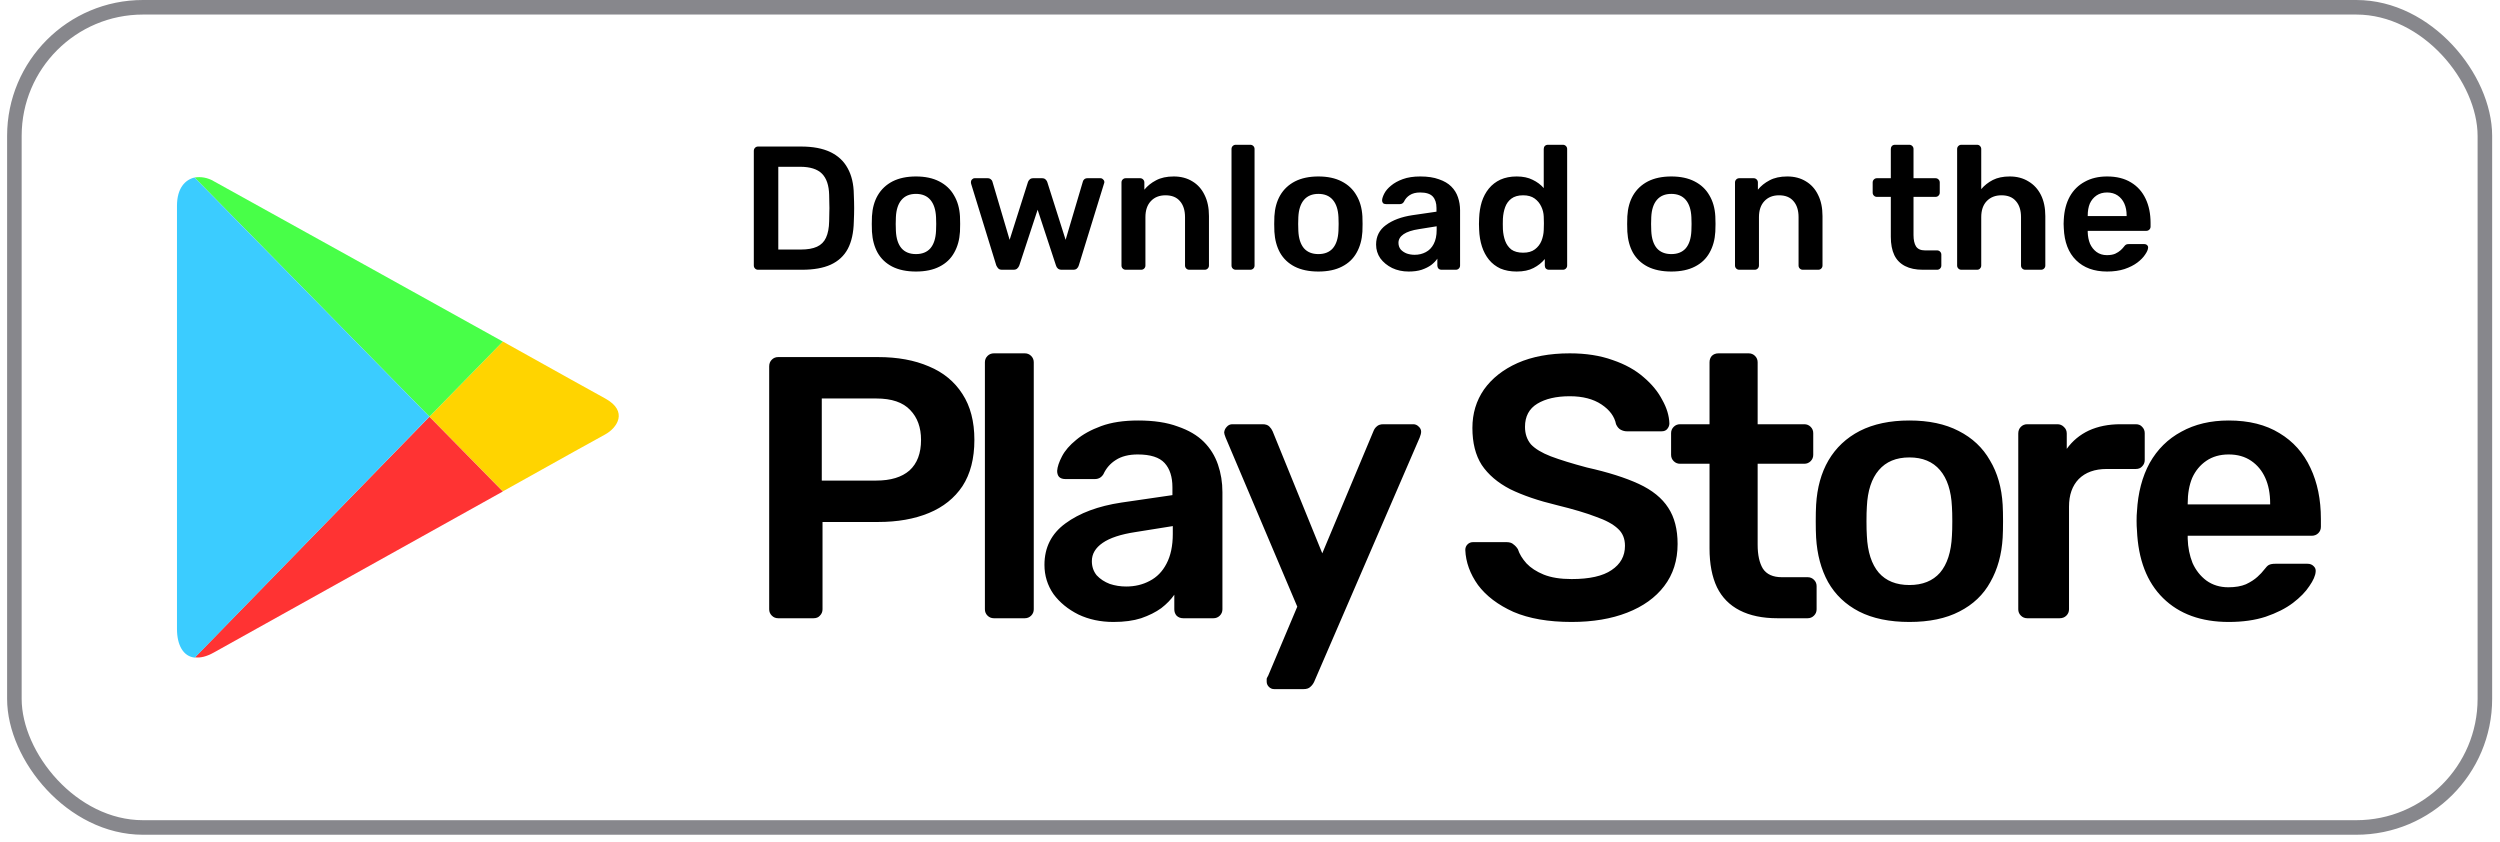
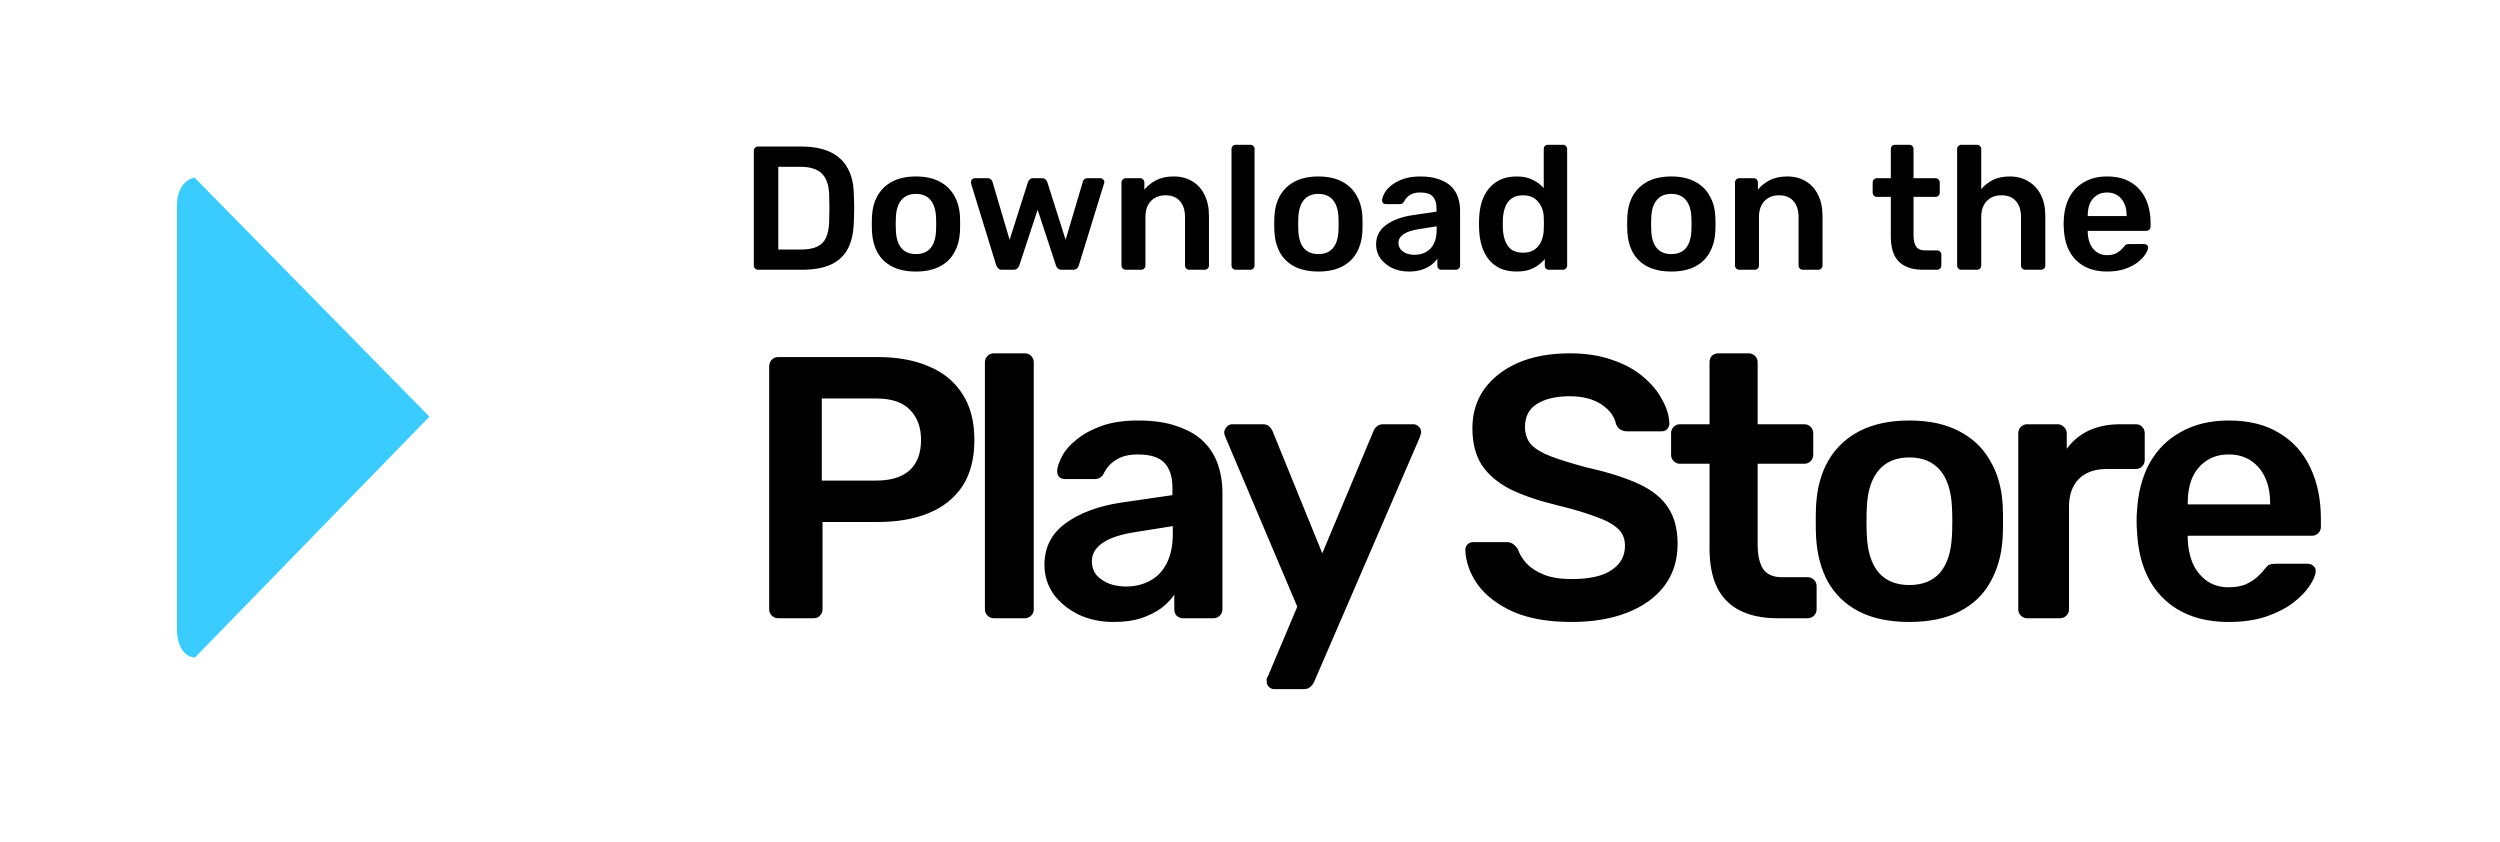
<svg xmlns="http://www.w3.org/2000/svg" width="101" height="34" viewBox="0 0 101 34" fill="none">
-   <rect x="0.581" y="0.294" width="99.808" height="33.136" rx="5.196" stroke="#87878C" stroke-width="0.588" />
-   <path d="M20.314 19.852C22.572 18.59 24.299 17.628 24.446 17.553C24.919 17.297 25.406 16.621 24.446 16.096C24.136 15.93 22.469 14.999 20.314 13.797L17.348 16.832L20.314 19.852Z" fill="#FFD400" />
-   <path d="M17.348 16.836L7.873 26.556C8.094 26.587 8.345 26.526 8.64 26.361C9.26 26.016 15.842 22.35 20.314 19.856L17.348 16.836Z" fill="#FF3333" />
-   <path d="M17.348 16.833L20.314 13.799C20.314 13.799 9.304 7.684 8.64 7.323C8.389 7.173 8.109 7.128 7.858 7.173L17.348 16.833Z" fill="#48FF48" />
  <path d="M17.348 16.832L7.858 7.172C7.475 7.262 7.15 7.608 7.15 8.314C7.15 9.441 7.15 24.465 7.15 25.411C7.15 26.057 7.401 26.523 7.873 26.568L17.348 16.832Z" fill="#3BCCFF" />
  <path d="M30.625 10.898C30.577 10.898 30.537 10.882 30.504 10.849C30.471 10.816 30.454 10.775 30.454 10.728V6.098C30.454 6.046 30.471 6.003 30.504 5.97C30.537 5.937 30.577 5.92 30.625 5.92H32.36C32.839 5.92 33.233 5.994 33.541 6.141C33.853 6.288 34.088 6.506 34.245 6.795C34.406 7.084 34.489 7.437 34.494 7.855C34.503 8.063 34.508 8.248 34.508 8.409C34.508 8.571 34.503 8.753 34.494 8.957C34.484 9.398 34.404 9.763 34.252 10.052C34.1 10.337 33.87 10.55 33.562 10.692C33.258 10.83 32.87 10.898 32.396 10.898H30.625ZM31.443 10.081H32.36C32.626 10.081 32.841 10.043 33.007 9.967C33.173 9.891 33.294 9.77 33.37 9.604C33.45 9.433 33.493 9.211 33.498 8.936C33.503 8.793 33.505 8.67 33.505 8.566C33.51 8.457 33.51 8.35 33.505 8.246C33.505 8.137 33.503 8.013 33.498 7.876C33.489 7.487 33.391 7.2 33.206 7.015C33.022 6.831 32.727 6.738 32.325 6.738H31.443V10.081ZM37.005 10.97C36.626 10.97 36.306 10.903 36.045 10.77C35.789 10.638 35.592 10.45 35.455 10.209C35.322 9.967 35.246 9.685 35.227 9.362C35.222 9.277 35.22 9.173 35.22 9.049C35.22 8.926 35.222 8.822 35.227 8.736C35.246 8.409 35.324 8.127 35.462 7.89C35.604 7.648 35.803 7.461 36.059 7.328C36.32 7.196 36.635 7.129 37.005 7.129C37.375 7.129 37.688 7.196 37.944 7.328C38.204 7.461 38.404 7.648 38.541 7.89C38.683 8.127 38.764 8.409 38.783 8.736C38.788 8.822 38.79 8.926 38.79 9.049C38.79 9.173 38.788 9.277 38.783 9.362C38.764 9.685 38.686 9.967 38.548 10.209C38.415 10.45 38.219 10.638 37.958 10.77C37.702 10.903 37.384 10.97 37.005 10.97ZM37.005 10.265C37.256 10.265 37.451 10.187 37.588 10.031C37.726 9.87 37.801 9.635 37.816 9.327C37.82 9.256 37.823 9.163 37.823 9.049C37.823 8.936 37.82 8.843 37.816 8.772C37.801 8.469 37.726 8.236 37.588 8.075C37.451 7.914 37.256 7.833 37.005 7.833C36.754 7.833 36.559 7.914 36.422 8.075C36.284 8.236 36.208 8.469 36.194 8.772C36.19 8.843 36.187 8.936 36.187 9.049C36.187 9.163 36.19 9.256 36.194 9.327C36.208 9.635 36.284 9.87 36.422 10.031C36.559 10.187 36.754 10.265 37.005 10.265ZM40.484 10.898C40.417 10.898 40.367 10.882 40.334 10.849C40.301 10.816 40.273 10.773 40.249 10.721L39.232 7.421C39.227 7.397 39.225 7.376 39.225 7.357C39.225 7.314 39.239 7.279 39.267 7.25C39.301 7.217 39.336 7.2 39.374 7.2H39.901C39.957 7.2 40.002 7.217 40.036 7.25C40.069 7.279 40.088 7.307 40.093 7.335L40.789 9.689L41.529 7.357C41.538 7.324 41.56 7.29 41.593 7.257C41.626 7.219 41.676 7.2 41.742 7.2H42.098C42.164 7.2 42.214 7.219 42.247 7.257C42.281 7.29 42.302 7.324 42.311 7.357L43.051 9.689L43.748 7.335C43.753 7.307 43.769 7.279 43.798 7.25C43.831 7.217 43.876 7.2 43.933 7.2H44.459C44.502 7.2 44.537 7.217 44.566 7.25C44.599 7.279 44.616 7.314 44.616 7.357C44.616 7.376 44.611 7.397 44.601 7.421L43.584 10.721C43.57 10.773 43.544 10.816 43.506 10.849C43.473 10.882 43.423 10.898 43.357 10.898H42.895C42.828 10.898 42.776 10.882 42.738 10.849C42.7 10.816 42.674 10.773 42.66 10.721L41.92 8.473L41.181 10.721C41.162 10.773 41.133 10.816 41.095 10.849C41.062 10.882 41.01 10.898 40.939 10.898H40.484ZM45.478 10.898C45.431 10.898 45.391 10.882 45.357 10.849C45.324 10.816 45.308 10.775 45.308 10.728V7.371C45.308 7.324 45.324 7.283 45.357 7.25C45.391 7.217 45.431 7.2 45.478 7.2H46.062C46.109 7.2 46.149 7.217 46.182 7.25C46.215 7.283 46.232 7.324 46.232 7.371V7.663C46.355 7.511 46.512 7.385 46.702 7.286C46.896 7.181 47.135 7.129 47.42 7.129C47.709 7.129 47.96 7.196 48.174 7.328C48.387 7.456 48.551 7.639 48.664 7.876C48.783 8.113 48.842 8.397 48.842 8.729V10.728C48.842 10.775 48.826 10.816 48.792 10.849C48.759 10.882 48.719 10.898 48.672 10.898H48.046C47.998 10.898 47.958 10.882 47.925 10.849C47.892 10.816 47.875 10.775 47.875 10.728V8.772C47.875 8.497 47.806 8.281 47.669 8.125C47.536 7.968 47.342 7.89 47.086 7.89C46.839 7.89 46.642 7.968 46.495 8.125C46.348 8.281 46.275 8.497 46.275 8.772V10.728C46.275 10.775 46.258 10.816 46.225 10.849C46.192 10.882 46.151 10.898 46.104 10.898H45.478ZM49.923 10.898C49.876 10.898 49.836 10.882 49.802 10.849C49.769 10.816 49.753 10.775 49.753 10.728V6.02C49.753 5.972 49.769 5.932 49.802 5.899C49.836 5.866 49.876 5.849 49.923 5.849H50.514C50.561 5.849 50.601 5.866 50.635 5.899C50.668 5.932 50.684 5.972 50.684 6.02V10.728C50.684 10.775 50.668 10.816 50.635 10.849C50.601 10.882 50.561 10.898 50.514 10.898H49.923ZM53.263 10.97C52.884 10.97 52.564 10.903 52.303 10.77C52.047 10.638 51.85 10.45 51.713 10.209C51.58 9.967 51.504 9.685 51.485 9.362C51.481 9.277 51.478 9.173 51.478 9.049C51.478 8.926 51.481 8.822 51.485 8.736C51.504 8.409 51.583 8.127 51.72 7.89C51.862 7.648 52.061 7.461 52.318 7.328C52.578 7.196 52.894 7.129 53.263 7.129C53.633 7.129 53.946 7.196 54.202 7.328C54.463 7.461 54.662 7.648 54.8 7.89C54.942 8.127 55.022 8.409 55.041 8.736C55.046 8.822 55.048 8.926 55.048 9.049C55.048 9.173 55.046 9.277 55.041 9.362C55.022 9.685 54.944 9.967 54.807 10.209C54.674 10.45 54.477 10.638 54.216 10.77C53.96 10.903 53.643 10.97 53.263 10.97ZM53.263 10.265C53.515 10.265 53.709 10.187 53.846 10.031C53.984 9.87 54.06 9.635 54.074 9.327C54.079 9.256 54.081 9.163 54.081 9.049C54.081 8.936 54.079 8.843 54.074 8.772C54.06 8.469 53.984 8.236 53.846 8.075C53.709 7.914 53.515 7.833 53.263 7.833C53.012 7.833 52.818 7.914 52.68 8.075C52.543 8.236 52.467 8.469 52.453 8.772C52.448 8.843 52.446 8.936 52.446 9.049C52.446 9.163 52.448 9.256 52.453 9.327C52.467 9.635 52.543 9.87 52.68 10.031C52.818 10.187 53.012 10.265 53.263 10.265ZM56.91 10.97C56.664 10.97 56.441 10.922 56.242 10.827C56.043 10.728 55.884 10.597 55.765 10.436C55.651 10.27 55.594 10.085 55.594 9.881C55.594 9.55 55.727 9.286 55.993 9.092C56.263 8.893 56.619 8.76 57.059 8.694L58.034 8.552V8.402C58.034 8.203 57.984 8.049 57.885 7.94C57.785 7.831 57.614 7.776 57.373 7.776C57.202 7.776 57.062 7.812 56.953 7.883C56.849 7.949 56.77 8.04 56.718 8.153C56.68 8.215 56.626 8.246 56.555 8.246H55.993C55.941 8.246 55.9 8.232 55.872 8.203C55.848 8.175 55.836 8.137 55.836 8.089C55.841 8.013 55.872 7.921 55.929 7.812C55.986 7.703 56.076 7.599 56.199 7.499C56.322 7.395 56.481 7.307 56.675 7.236C56.87 7.165 57.105 7.129 57.38 7.129C57.678 7.129 57.929 7.167 58.133 7.243C58.342 7.314 58.508 7.411 58.631 7.535C58.755 7.658 58.845 7.802 58.901 7.968C58.958 8.134 58.987 8.31 58.987 8.495V10.728C58.987 10.775 58.97 10.816 58.937 10.849C58.904 10.882 58.864 10.898 58.816 10.898H58.24C58.188 10.898 58.145 10.882 58.112 10.849C58.084 10.816 58.069 10.775 58.069 10.728V10.45C58.008 10.54 57.925 10.626 57.821 10.706C57.716 10.782 57.588 10.846 57.437 10.898C57.289 10.946 57.114 10.97 56.91 10.97ZM57.152 10.294C57.318 10.294 57.467 10.258 57.6 10.187C57.737 10.116 57.844 10.007 57.92 9.86C58.001 9.708 58.041 9.519 58.041 9.291V9.142L57.33 9.256C57.05 9.298 56.842 9.367 56.704 9.462C56.566 9.557 56.498 9.673 56.498 9.81C56.498 9.915 56.529 10.005 56.59 10.081C56.657 10.152 56.739 10.206 56.839 10.244C56.939 10.277 57.043 10.294 57.152 10.294ZM61.272 10.97C61.025 10.97 60.807 10.929 60.617 10.849C60.433 10.763 60.279 10.645 60.155 10.493C60.032 10.341 59.937 10.164 59.871 9.96C59.804 9.751 59.766 9.524 59.757 9.277C59.752 9.192 59.75 9.116 59.75 9.049C59.75 8.978 59.752 8.9 59.757 8.815C59.766 8.578 59.802 8.357 59.864 8.153C59.93 7.949 60.025 7.772 60.148 7.62C60.276 7.463 60.433 7.343 60.617 7.257C60.807 7.172 61.025 7.129 61.272 7.129C61.528 7.129 61.743 7.174 61.919 7.264C62.099 7.35 62.248 7.461 62.367 7.599V6.02C62.367 5.972 62.381 5.932 62.41 5.899C62.443 5.866 62.486 5.849 62.538 5.849H63.142C63.19 5.849 63.23 5.866 63.263 5.899C63.296 5.932 63.313 5.972 63.313 6.02V10.728C63.313 10.775 63.296 10.816 63.263 10.849C63.23 10.882 63.19 10.898 63.142 10.898H62.58C62.528 10.898 62.486 10.882 62.452 10.849C62.424 10.816 62.41 10.775 62.41 10.728V10.465C62.291 10.612 62.139 10.732 61.955 10.827C61.774 10.922 61.547 10.97 61.272 10.97ZM61.535 10.209C61.734 10.209 61.893 10.164 62.011 10.073C62.13 9.983 62.218 9.87 62.275 9.732C62.331 9.59 62.362 9.445 62.367 9.298C62.372 9.213 62.374 9.123 62.374 9.028C62.374 8.928 62.372 8.836 62.367 8.751C62.362 8.608 62.329 8.473 62.267 8.345C62.206 8.213 62.116 8.104 61.997 8.018C61.879 7.933 61.724 7.89 61.535 7.89C61.336 7.89 61.177 7.935 61.058 8.025C60.945 8.111 60.862 8.224 60.809 8.367C60.757 8.509 60.727 8.665 60.717 8.836C60.712 8.978 60.712 9.12 60.717 9.263C60.727 9.433 60.757 9.59 60.809 9.732C60.862 9.874 60.945 9.991 61.058 10.081C61.177 10.166 61.336 10.209 61.535 10.209ZM67.522 10.97C67.142 10.97 66.822 10.903 66.561 10.77C66.305 10.638 66.109 10.45 65.971 10.209C65.838 9.967 65.763 9.685 65.744 9.362C65.739 9.277 65.737 9.173 65.737 9.049C65.737 8.926 65.739 8.822 65.744 8.736C65.763 8.409 65.841 8.127 65.978 7.89C66.121 7.648 66.32 7.461 66.576 7.328C66.836 7.196 67.152 7.129 67.522 7.129C67.891 7.129 68.204 7.196 68.46 7.328C68.721 7.461 68.92 7.648 69.058 7.89C69.2 8.127 69.281 8.409 69.299 8.736C69.304 8.822 69.307 8.926 69.307 9.049C69.307 9.173 69.304 9.277 69.299 9.362C69.281 9.685 69.202 9.967 69.065 10.209C68.932 10.45 68.735 10.638 68.475 10.77C68.219 10.903 67.901 10.97 67.522 10.97ZM67.522 10.265C67.773 10.265 67.967 10.187 68.105 10.031C68.242 9.87 68.318 9.635 68.332 9.327C68.337 9.256 68.339 9.163 68.339 9.049C68.339 8.936 68.337 8.843 68.332 8.772C68.318 8.469 68.242 8.236 68.105 8.075C67.967 7.914 67.773 7.833 67.522 7.833C67.27 7.833 67.076 7.914 66.938 8.075C66.801 8.236 66.725 8.469 66.711 8.772C66.706 8.843 66.704 8.936 66.704 9.049C66.704 9.163 66.706 9.256 66.711 9.327C66.725 9.635 66.801 9.87 66.938 10.031C67.076 10.187 67.27 10.265 67.522 10.265ZM70.265 10.898C70.218 10.898 70.177 10.882 70.144 10.849C70.111 10.816 70.094 10.775 70.094 10.728V7.371C70.094 7.324 70.111 7.283 70.144 7.25C70.177 7.217 70.218 7.2 70.265 7.2H70.848C70.896 7.2 70.936 7.217 70.969 7.25C71.002 7.283 71.019 7.324 71.019 7.371V7.663C71.142 7.511 71.299 7.385 71.488 7.286C71.683 7.181 71.922 7.129 72.207 7.129C72.496 7.129 72.747 7.196 72.961 7.328C73.174 7.456 73.338 7.639 73.451 7.876C73.57 8.113 73.629 8.397 73.629 8.729V10.728C73.629 10.775 73.612 10.816 73.579 10.849C73.546 10.882 73.506 10.898 73.458 10.898H72.833C72.785 10.898 72.745 10.882 72.712 10.849C72.678 10.816 72.662 10.775 72.662 10.728V8.772C72.662 8.497 72.593 8.281 72.456 8.125C72.323 7.968 72.129 7.89 71.873 7.89C71.626 7.89 71.429 7.968 71.282 8.125C71.135 8.281 71.062 8.497 71.062 8.772V10.728C71.062 10.775 71.045 10.816 71.012 10.849C70.979 10.882 70.939 10.898 70.891 10.898H70.265ZM77.683 10.898C77.398 10.898 77.159 10.849 76.965 10.749C76.77 10.649 76.626 10.503 76.531 10.308C76.436 10.109 76.389 9.862 76.389 9.569V7.954H75.827C75.779 7.954 75.739 7.938 75.706 7.904C75.673 7.871 75.656 7.831 75.656 7.783V7.371C75.656 7.324 75.673 7.283 75.706 7.25C75.739 7.217 75.779 7.2 75.827 7.2H76.389V6.02C76.389 5.972 76.403 5.932 76.431 5.899C76.465 5.866 76.507 5.849 76.559 5.849H77.135C77.183 5.849 77.223 5.866 77.256 5.899C77.29 5.932 77.306 5.972 77.306 6.02V7.2H78.195C78.242 7.2 78.283 7.217 78.316 7.25C78.349 7.283 78.366 7.324 78.366 7.371V7.783C78.366 7.831 78.349 7.871 78.316 7.904C78.283 7.938 78.242 7.954 78.195 7.954H77.306V9.497C77.306 9.692 77.339 9.844 77.406 9.953C77.477 10.062 77.598 10.116 77.768 10.116H78.259C78.306 10.116 78.347 10.133 78.38 10.166C78.413 10.199 78.43 10.239 78.43 10.287V10.728C78.43 10.775 78.413 10.816 78.38 10.849C78.347 10.882 78.306 10.898 78.259 10.898H77.683ZM79.238 10.898C79.191 10.898 79.151 10.882 79.118 10.849C79.084 10.816 79.068 10.775 79.068 10.728V6.02C79.068 5.972 79.084 5.932 79.118 5.899C79.151 5.866 79.191 5.849 79.238 5.849H79.871C79.924 5.849 79.964 5.866 79.992 5.899C80.025 5.932 80.042 5.972 80.042 6.02V7.641C80.17 7.49 80.326 7.366 80.511 7.271C80.696 7.177 80.924 7.129 81.194 7.129C81.483 7.129 81.735 7.196 81.948 7.328C82.166 7.456 82.334 7.639 82.453 7.876C82.571 8.113 82.631 8.397 82.631 8.729V10.728C82.631 10.775 82.614 10.816 82.581 10.849C82.548 10.882 82.507 10.898 82.46 10.898H81.82C81.772 10.898 81.732 10.882 81.699 10.849C81.666 10.816 81.649 10.775 81.649 10.728V8.772C81.649 8.497 81.581 8.281 81.443 8.125C81.31 7.968 81.116 7.89 80.86 7.89C80.613 7.89 80.414 7.968 80.263 8.125C80.115 8.281 80.042 8.497 80.042 8.772V10.728C80.042 10.775 80.025 10.816 79.992 10.849C79.964 10.882 79.924 10.898 79.871 10.898H79.238ZM85.126 10.97C84.6 10.97 84.183 10.818 83.875 10.514C83.566 10.211 83.4 9.78 83.377 9.22C83.372 9.173 83.37 9.113 83.37 9.042C83.37 8.966 83.372 8.907 83.377 8.864C83.396 8.509 83.476 8.201 83.619 7.94C83.766 7.679 83.967 7.48 84.223 7.343C84.479 7.2 84.78 7.129 85.126 7.129C85.51 7.129 85.833 7.21 86.094 7.371C86.354 7.527 86.551 7.748 86.684 8.032C86.817 8.312 86.883 8.637 86.883 9.007V9.156C86.883 9.203 86.866 9.244 86.833 9.277C86.8 9.31 86.757 9.327 86.705 9.327H84.344C84.344 9.327 84.344 9.334 84.344 9.348C84.344 9.362 84.344 9.374 84.344 9.384C84.349 9.55 84.379 9.704 84.436 9.846C84.498 9.983 84.586 10.095 84.7 10.18C84.818 10.265 84.958 10.308 85.119 10.308C85.252 10.308 85.363 10.289 85.453 10.251C85.543 10.209 85.617 10.161 85.674 10.109C85.731 10.057 85.771 10.014 85.795 9.981C85.837 9.924 85.871 9.891 85.894 9.881C85.923 9.867 85.963 9.86 86.015 9.86H86.627C86.674 9.86 86.712 9.874 86.741 9.903C86.774 9.931 86.788 9.967 86.783 10.009C86.779 10.085 86.738 10.178 86.662 10.287C86.591 10.396 86.487 10.503 86.35 10.607C86.212 10.711 86.039 10.799 85.83 10.87C85.626 10.936 85.392 10.97 85.126 10.97ZM84.344 8.729H85.916V8.708C85.916 8.523 85.885 8.362 85.823 8.224C85.762 8.087 85.671 7.978 85.553 7.897C85.434 7.817 85.292 7.776 85.126 7.776C84.96 7.776 84.818 7.817 84.7 7.897C84.581 7.978 84.491 8.087 84.429 8.224C84.372 8.362 84.344 8.523 84.344 8.708V8.729Z" fill="black" />
  <path d="M31.437 24.977C31.336 24.977 31.251 24.941 31.181 24.871C31.11 24.801 31.075 24.715 31.075 24.615V14.802C31.075 14.692 31.11 14.601 31.181 14.531C31.251 14.461 31.336 14.426 31.437 14.426H35.476C36.26 14.426 36.944 14.551 37.526 14.802C38.109 15.044 38.561 15.415 38.883 15.918C39.204 16.41 39.365 17.028 39.365 17.772C39.365 18.525 39.204 19.148 38.883 19.641C38.561 20.123 38.109 20.485 37.526 20.726C36.944 20.967 36.26 21.088 35.476 21.088H33.23V24.615C33.23 24.715 33.195 24.801 33.125 24.871C33.065 24.941 32.979 24.977 32.869 24.977H31.437ZM33.2 19.415H35.401C35.984 19.415 36.431 19.279 36.742 19.008C37.054 18.726 37.21 18.314 37.21 17.772C37.21 17.269 37.064 16.867 36.773 16.566C36.481 16.254 36.024 16.099 35.401 16.099H33.2V19.415ZM40.152 24.977C40.051 24.977 39.966 24.941 39.895 24.871C39.825 24.801 39.79 24.715 39.79 24.615V14.637C39.79 14.536 39.825 14.451 39.895 14.38C39.966 14.31 40.051 14.275 40.152 14.275H41.403C41.503 14.275 41.589 14.31 41.659 14.38C41.729 14.451 41.764 14.536 41.764 14.637V24.615C41.764 24.715 41.729 24.801 41.659 24.871C41.589 24.941 41.503 24.977 41.403 24.977H40.152ZM44.985 25.127C44.462 25.127 43.99 25.027 43.568 24.826C43.146 24.615 42.809 24.338 42.558 23.997C42.317 23.645 42.196 23.253 42.196 22.821C42.196 22.118 42.478 21.56 43.04 21.148C43.613 20.726 44.367 20.445 45.301 20.304L47.366 20.003V19.686C47.366 19.264 47.261 18.937 47.05 18.706C46.839 18.475 46.477 18.36 45.965 18.36C45.603 18.36 45.306 18.435 45.075 18.586C44.854 18.726 44.688 18.917 44.578 19.158C44.497 19.289 44.382 19.354 44.231 19.354H43.04C42.93 19.354 42.844 19.324 42.784 19.264C42.734 19.204 42.709 19.123 42.709 19.023C42.719 18.862 42.784 18.666 42.905 18.435C43.025 18.204 43.216 17.983 43.477 17.772C43.739 17.551 44.075 17.365 44.487 17.214C44.899 17.063 45.397 16.988 45.98 16.988C46.613 16.988 47.145 17.068 47.577 17.229C48.019 17.38 48.371 17.586 48.632 17.847C48.894 18.108 49.084 18.415 49.205 18.767C49.326 19.118 49.386 19.49 49.386 19.882V24.615C49.386 24.715 49.351 24.801 49.281 24.871C49.21 24.941 49.125 24.977 49.024 24.977H47.803C47.693 24.977 47.602 24.941 47.532 24.871C47.472 24.801 47.442 24.715 47.442 24.615V24.027C47.311 24.218 47.135 24.399 46.914 24.57C46.693 24.73 46.422 24.866 46.1 24.977C45.789 25.077 45.417 25.127 44.985 25.127ZM45.497 23.695C45.849 23.695 46.165 23.62 46.447 23.469C46.738 23.319 46.964 23.087 47.125 22.776C47.296 22.454 47.381 22.052 47.381 21.57V21.254L45.874 21.495C45.281 21.585 44.839 21.731 44.548 21.932C44.256 22.133 44.111 22.379 44.111 22.67C44.111 22.892 44.176 23.082 44.306 23.243C44.447 23.394 44.623 23.509 44.834 23.59C45.045 23.66 45.266 23.695 45.497 23.695ZM51.475 27.84C51.395 27.84 51.325 27.81 51.264 27.75C51.204 27.69 51.174 27.619 51.174 27.539C51.174 27.499 51.174 27.459 51.174 27.418C51.184 27.388 51.204 27.348 51.234 27.298L52.41 24.509L49.516 17.681C49.476 17.581 49.456 17.511 49.456 17.47C49.466 17.38 49.501 17.305 49.561 17.244C49.621 17.174 49.697 17.139 49.787 17.139H51.008C51.129 17.139 51.219 17.169 51.279 17.229C51.34 17.289 51.385 17.355 51.415 17.425L53.42 22.354L55.485 17.425C55.515 17.345 55.56 17.279 55.62 17.229C55.681 17.169 55.771 17.139 55.892 17.139H57.097C57.178 17.139 57.248 17.169 57.309 17.229C57.379 17.289 57.414 17.36 57.414 17.44C57.414 17.5 57.394 17.581 57.354 17.681L53.088 27.554C53.048 27.634 52.998 27.7 52.937 27.75C52.877 27.81 52.787 27.84 52.666 27.84H51.475ZM63.494 25.127C62.559 25.127 61.776 24.992 61.143 24.72C60.52 24.439 60.042 24.077 59.711 23.635C59.389 23.183 59.218 22.711 59.198 22.218C59.198 22.128 59.228 22.052 59.289 21.992C59.349 21.932 59.424 21.902 59.515 21.902H60.856C60.987 21.902 61.082 21.932 61.143 21.992C61.213 22.042 61.273 22.108 61.323 22.188C61.384 22.379 61.499 22.57 61.67 22.761C61.841 22.942 62.072 23.093 62.364 23.213C62.665 23.334 63.042 23.394 63.494 23.394C64.217 23.394 64.755 23.273 65.107 23.032C65.469 22.791 65.649 22.464 65.649 22.052C65.649 21.761 65.554 21.53 65.363 21.359C65.172 21.178 64.876 21.017 64.474 20.877C64.082 20.726 63.559 20.57 62.906 20.41C62.153 20.229 61.519 20.013 61.007 19.761C60.505 19.5 60.123 19.174 59.861 18.782C59.61 18.39 59.485 17.892 59.485 17.289C59.485 16.707 59.64 16.189 59.952 15.737C60.273 15.285 60.726 14.928 61.308 14.667C61.901 14.405 62.605 14.275 63.419 14.275C64.072 14.275 64.65 14.365 65.152 14.546C65.654 14.717 66.071 14.948 66.403 15.239C66.735 15.521 66.986 15.827 67.157 16.159C67.338 16.48 67.433 16.797 67.443 17.108C67.443 17.189 67.413 17.264 67.353 17.335C67.302 17.395 67.227 17.425 67.126 17.425H65.725C65.644 17.425 65.564 17.405 65.484 17.365C65.403 17.325 65.338 17.249 65.288 17.139C65.227 16.827 65.031 16.561 64.7 16.34C64.368 16.119 63.941 16.008 63.419 16.008C62.876 16.008 62.439 16.109 62.107 16.31C61.776 16.511 61.61 16.822 61.61 17.244C61.61 17.526 61.69 17.762 61.851 17.953C62.022 18.134 62.288 18.294 62.65 18.435C63.022 18.576 63.509 18.726 64.112 18.887C64.966 19.078 65.664 19.299 66.207 19.55C66.75 19.802 67.147 20.123 67.398 20.515C67.649 20.897 67.775 21.384 67.775 21.977C67.775 22.64 67.594 23.208 67.232 23.68C66.88 24.142 66.383 24.499 65.74 24.75C65.097 25.002 64.348 25.127 63.494 25.127ZM71.808 24.977C71.205 24.977 70.698 24.871 70.286 24.66C69.874 24.449 69.567 24.137 69.366 23.726C69.165 23.303 69.065 22.781 69.065 22.158V18.736H67.874C67.774 18.736 67.688 18.701 67.618 18.631C67.547 18.561 67.512 18.475 67.512 18.375V17.5C67.512 17.4 67.547 17.314 67.618 17.244C67.688 17.174 67.774 17.139 67.874 17.139H69.065V14.637C69.065 14.536 69.095 14.451 69.155 14.38C69.226 14.31 69.316 14.275 69.427 14.275H70.647C70.748 14.275 70.833 14.31 70.904 14.38C70.974 14.451 71.009 14.536 71.009 14.637V17.139H72.893C72.994 17.139 73.079 17.174 73.15 17.244C73.22 17.314 73.255 17.4 73.255 17.5V18.375C73.255 18.475 73.22 18.561 73.15 18.631C73.079 18.701 72.994 18.736 72.893 18.736H71.009V22.007C71.009 22.419 71.08 22.741 71.22 22.972C71.371 23.203 71.627 23.319 71.989 23.319H73.029C73.129 23.319 73.215 23.354 73.285 23.424C73.356 23.494 73.391 23.58 73.391 23.68V24.615C73.391 24.715 73.356 24.801 73.285 24.871C73.215 24.941 73.129 24.977 73.029 24.977H71.808ZM77.14 25.127C76.336 25.127 75.657 24.987 75.105 24.705C74.562 24.424 74.145 24.027 73.854 23.515C73.572 23.002 73.412 22.404 73.371 21.721C73.361 21.54 73.356 21.319 73.356 21.058C73.356 20.796 73.361 20.575 73.371 20.394C73.412 19.701 73.577 19.103 73.869 18.601C74.17 18.088 74.592 17.691 75.135 17.41C75.688 17.129 76.356 16.988 77.14 16.988C77.923 16.988 78.587 17.129 79.129 17.41C79.682 17.691 80.104 18.088 80.395 18.601C80.697 19.103 80.868 19.701 80.908 20.394C80.918 20.575 80.923 20.796 80.923 21.058C80.923 21.319 80.918 21.54 80.908 21.721C80.868 22.404 80.702 23.002 80.41 23.515C80.129 24.027 79.712 24.424 79.159 24.705C78.617 24.987 77.943 25.127 77.14 25.127ZM77.14 23.635C77.672 23.635 78.084 23.469 78.376 23.138C78.667 22.796 78.828 22.299 78.858 21.645C78.868 21.495 78.873 21.299 78.873 21.058C78.873 20.817 78.868 20.62 78.858 20.47C78.828 19.827 78.667 19.334 78.376 18.993C78.084 18.651 77.672 18.48 77.14 18.48C76.607 18.48 76.195 18.651 75.904 18.993C75.612 19.334 75.451 19.827 75.421 20.47C75.411 20.62 75.406 20.817 75.406 21.058C75.406 21.299 75.411 21.495 75.421 21.645C75.451 22.299 75.612 22.796 75.904 23.138C76.195 23.469 76.607 23.635 77.14 23.635ZM81.9 24.977C81.799 24.977 81.714 24.941 81.643 24.871C81.573 24.801 81.538 24.715 81.538 24.615V17.515C81.538 17.405 81.573 17.314 81.643 17.244C81.714 17.174 81.799 17.139 81.9 17.139H83.12C83.221 17.139 83.306 17.174 83.377 17.244C83.457 17.314 83.497 17.405 83.497 17.515V18.134C83.728 17.812 84.025 17.566 84.386 17.395C84.758 17.224 85.185 17.139 85.668 17.139H86.286C86.396 17.139 86.482 17.174 86.542 17.244C86.612 17.314 86.647 17.4 86.647 17.5V18.586C86.647 18.686 86.612 18.772 86.542 18.842C86.482 18.912 86.396 18.947 86.286 18.947H85.11C84.628 18.947 84.251 19.083 83.98 19.354C83.718 19.626 83.588 19.997 83.588 20.47V24.615C83.588 24.715 83.552 24.801 83.482 24.871C83.412 24.941 83.321 24.977 83.211 24.977H81.9ZM90.041 25.127C88.926 25.127 88.041 24.806 87.388 24.163C86.735 23.52 86.383 22.605 86.333 21.419C86.323 21.319 86.318 21.193 86.318 21.043C86.318 20.882 86.323 20.756 86.333 20.666C86.374 19.912 86.544 19.259 86.846 18.706C87.157 18.154 87.584 17.732 88.127 17.44C88.67 17.139 89.308 16.988 90.041 16.988C90.855 16.988 91.538 17.159 92.091 17.5C92.644 17.832 93.061 18.299 93.342 18.902C93.624 19.495 93.764 20.183 93.764 20.967V21.284C93.764 21.384 93.729 21.47 93.659 21.54C93.588 21.61 93.498 21.645 93.387 21.645H88.383C88.383 21.645 88.383 21.66 88.383 21.691C88.383 21.721 88.383 21.746 88.383 21.766C88.393 22.118 88.459 22.444 88.579 22.746C88.71 23.037 88.896 23.273 89.137 23.454C89.388 23.635 89.684 23.726 90.026 23.726C90.308 23.726 90.544 23.685 90.734 23.605C90.925 23.515 91.081 23.414 91.202 23.303C91.322 23.193 91.408 23.102 91.458 23.032C91.549 22.912 91.619 22.841 91.669 22.821C91.729 22.791 91.815 22.776 91.925 22.776H93.222C93.322 22.776 93.402 22.806 93.463 22.866C93.533 22.927 93.563 23.002 93.553 23.093C93.543 23.253 93.458 23.449 93.297 23.68C93.146 23.911 92.925 24.137 92.634 24.359C92.342 24.58 91.975 24.765 91.533 24.916C91.101 25.057 90.604 25.127 90.041 25.127ZM88.383 20.379H91.714V20.334C91.714 19.942 91.649 19.601 91.518 19.309C91.388 19.018 91.197 18.787 90.946 18.616C90.694 18.445 90.393 18.36 90.041 18.36C89.689 18.36 89.388 18.445 89.137 18.616C88.886 18.787 88.695 19.018 88.564 19.309C88.444 19.601 88.383 19.942 88.383 20.334V20.379Z" fill="black" />
</svg>